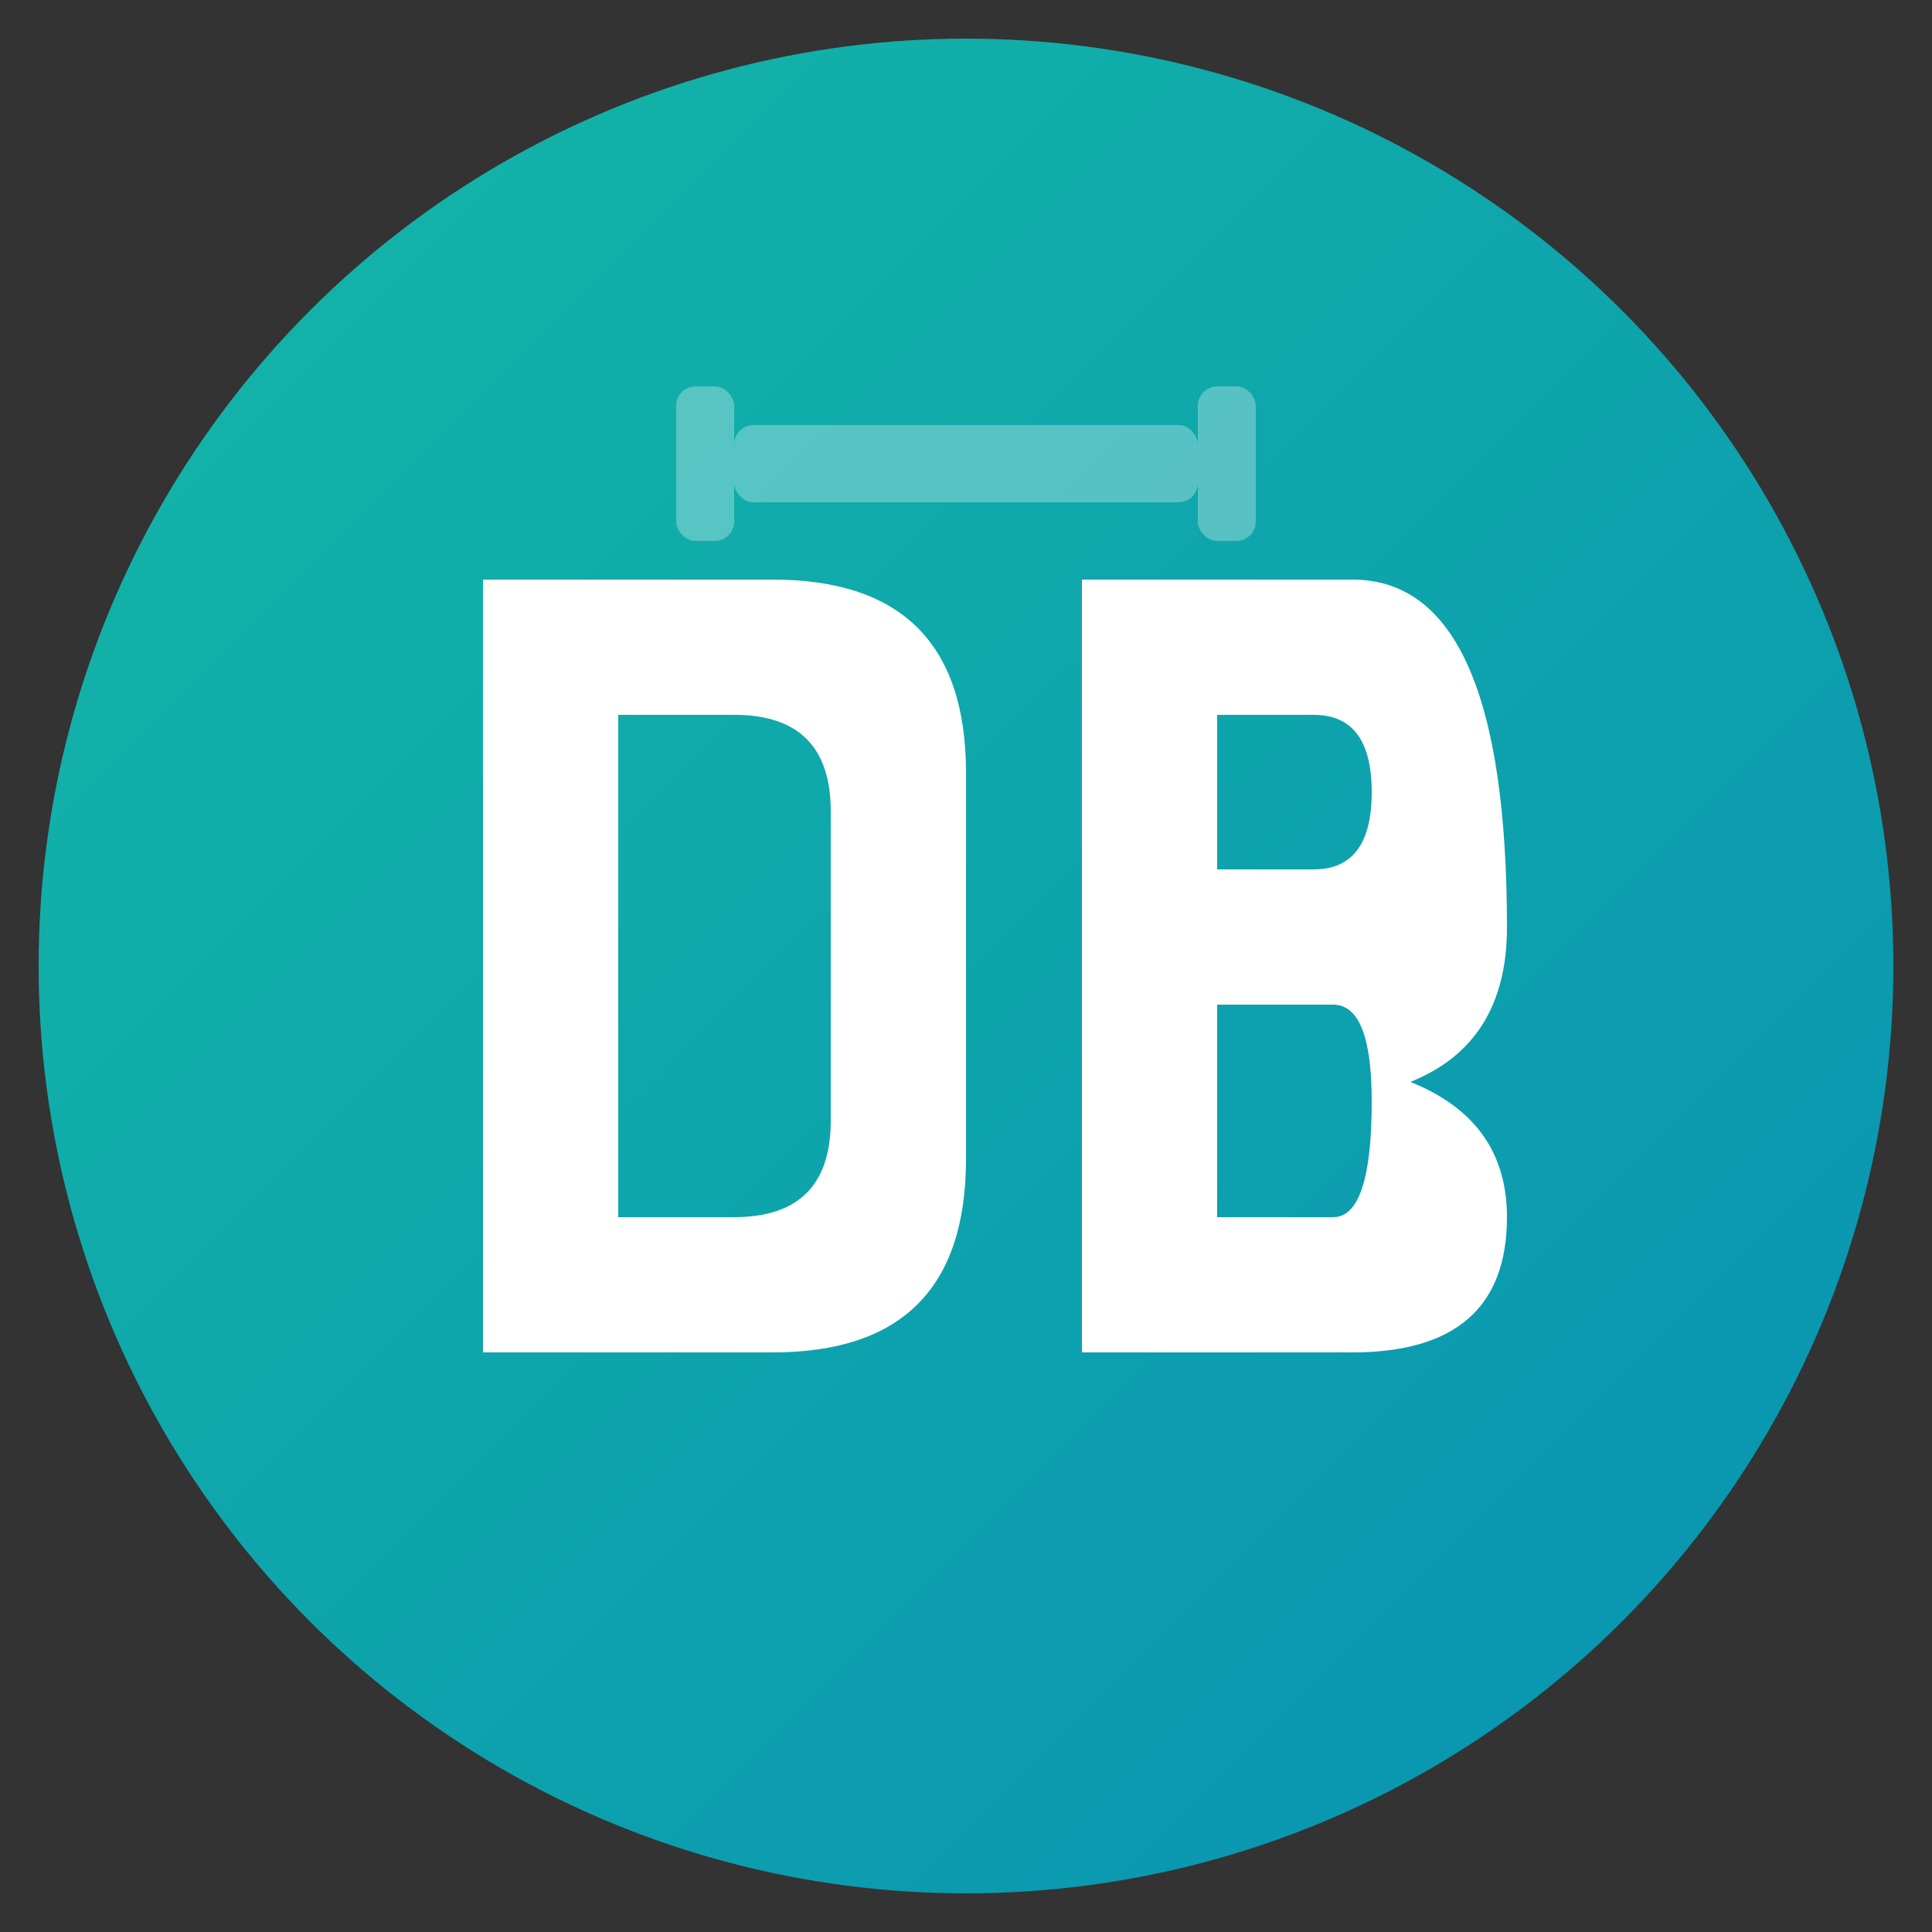
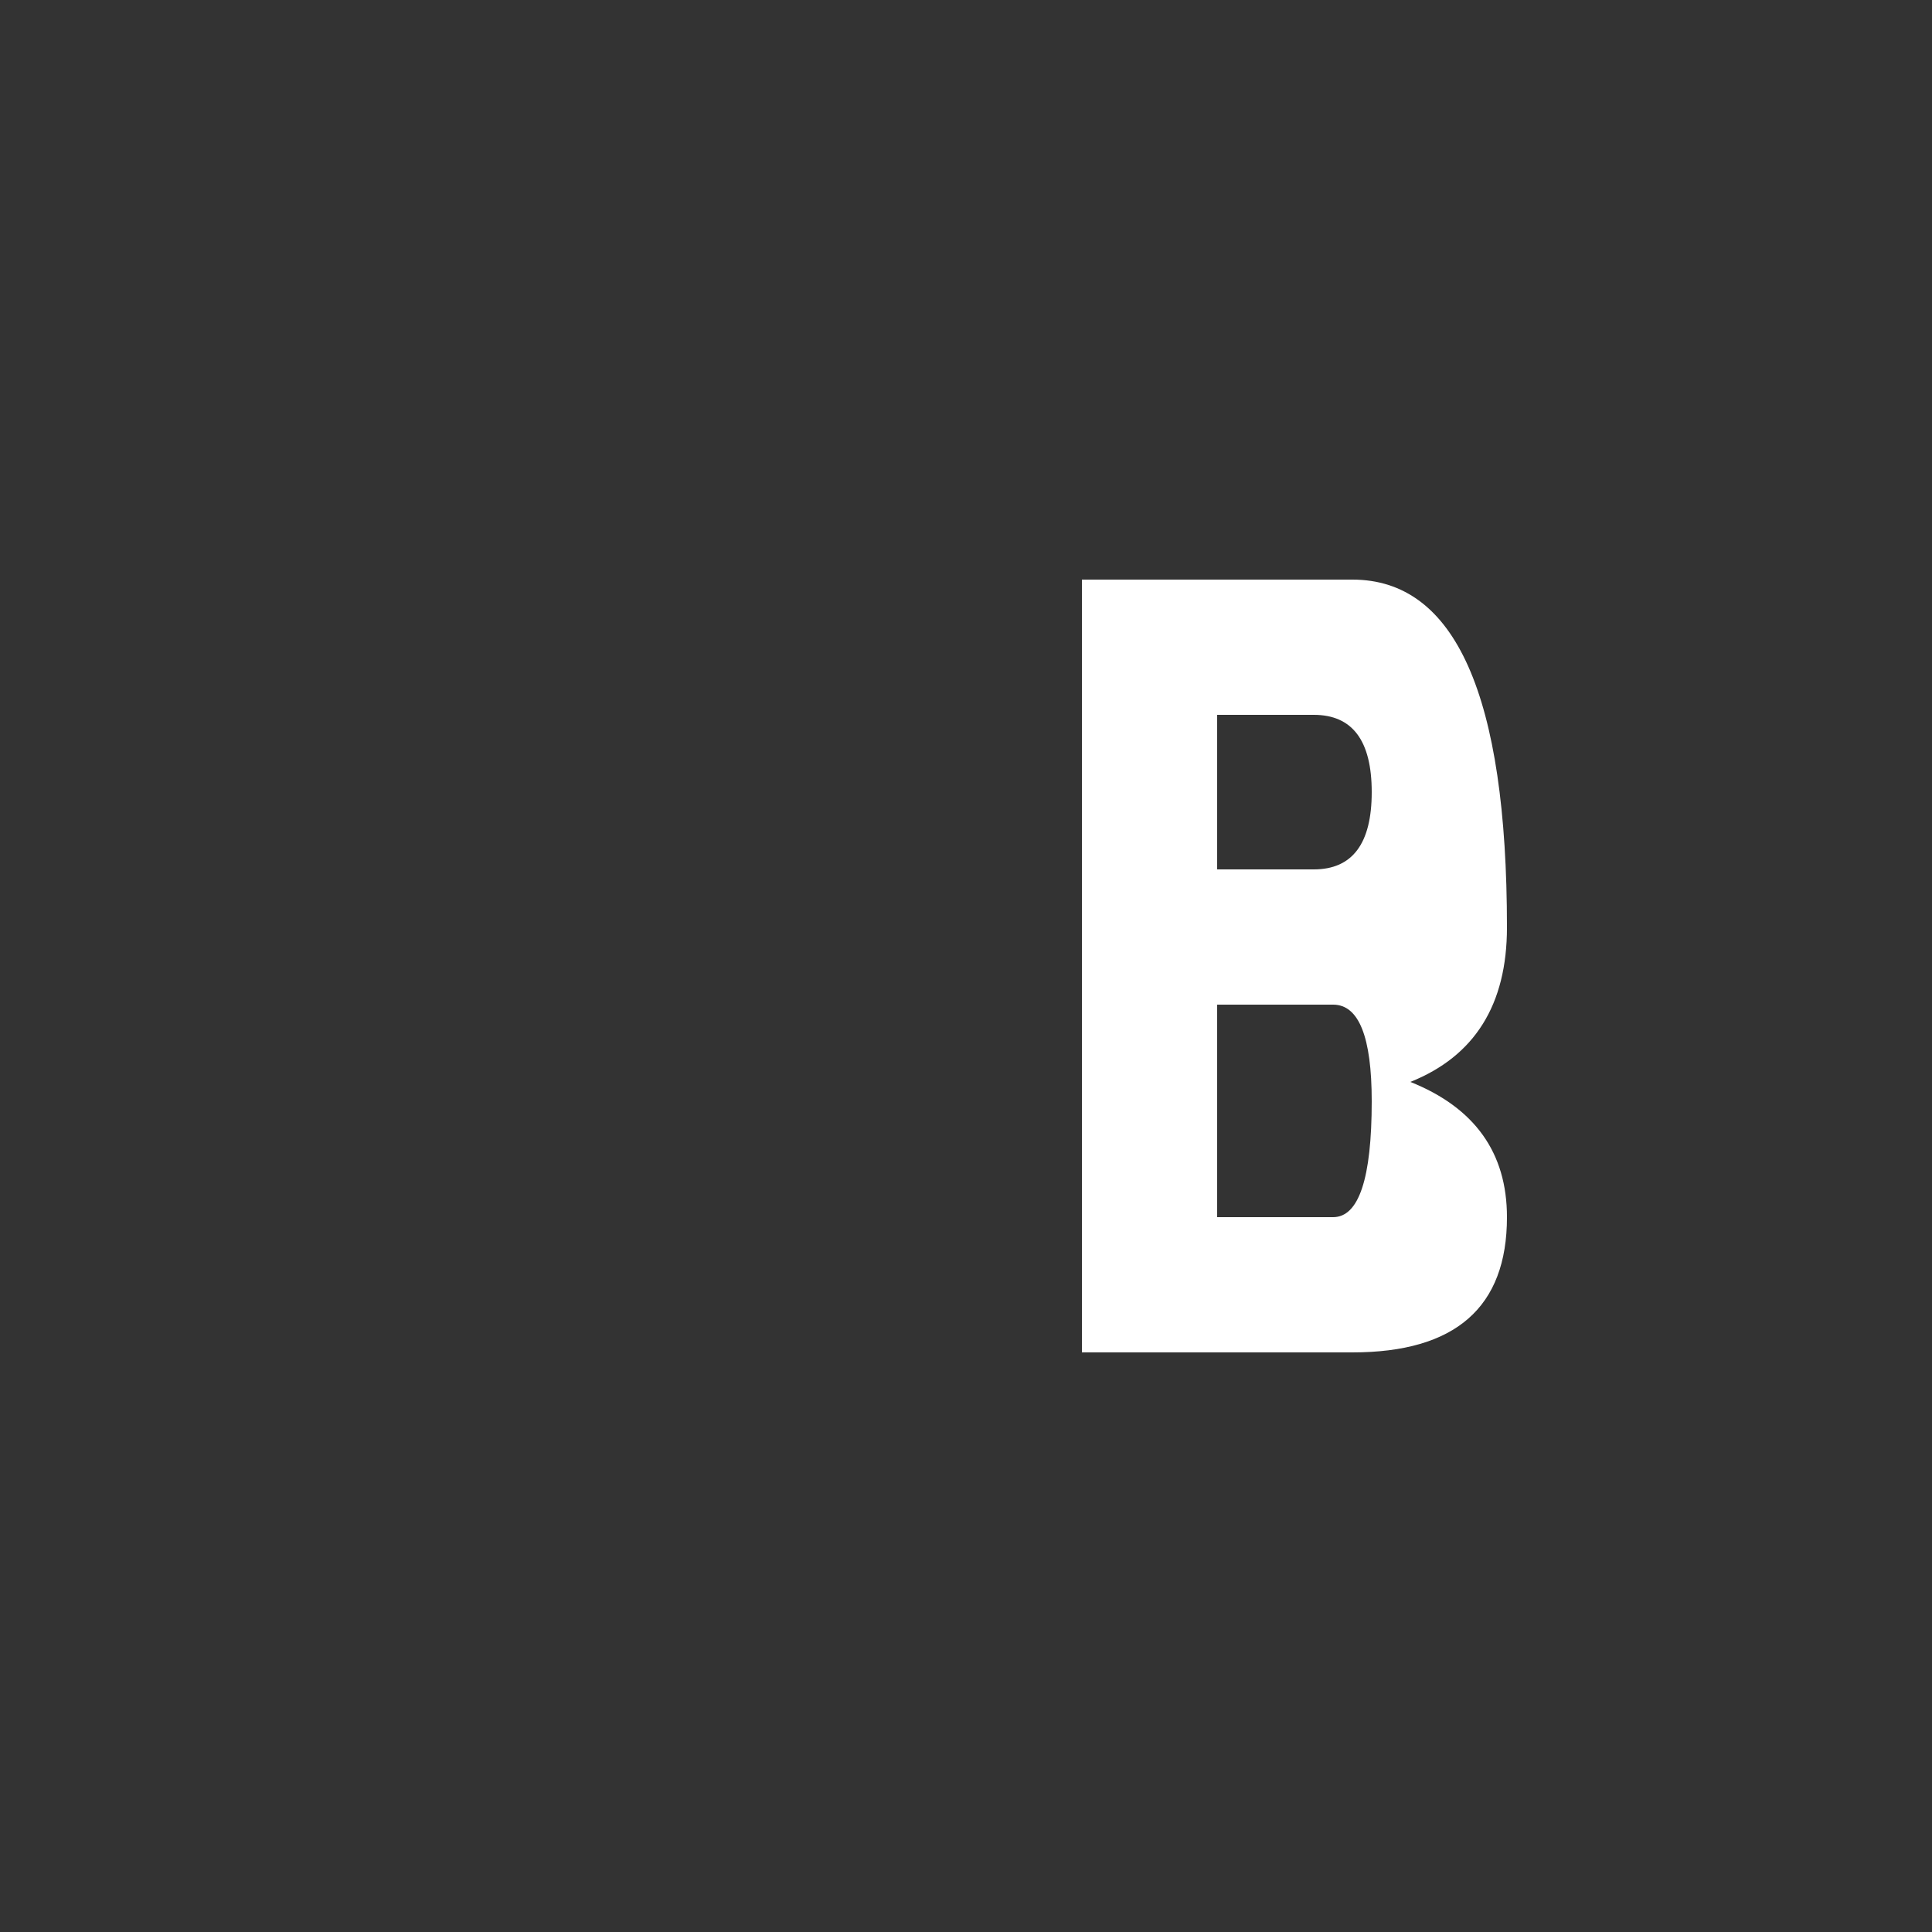
<svg xmlns="http://www.w3.org/2000/svg" viewBox="0 0 100 100">
  <rect x="0" y="0" width="100" height="100" fill="#333333" stroke="none" />
  <defs>
    <linearGradient id="gradient" x1="0%" y1="0%" x2="100%" y2="100%">
      <stop offset="0%" style="stop-color:#14b8a6;stop-opacity:1" />
      <stop offset="100%" style="stop-color:#0891b2;stop-opacity:1" />
    </linearGradient>
  </defs>
-   <circle cx="50" cy="50" r="48" fill="url(#gradient)" />
  <g fill="white">
-     <path d="M 25 30 L 25 70 L 40 70 Q 50 70 50 60 L 50 40 Q 50 30 40 30 Z M 32 37 L 38 37 Q 43 37 43 42 L 43 58 Q 43 63 38 63 L 32 63 Z" />
    <path d="M 56 30 L 56 70 L 70 70 Q 78 70 78 63 Q 78 58 73 56 Q 78 54 78 48 Q 78 30 70 30 Z M 63 37 L 68 37 Q 71 37 71 41 Q 71 45 68 45 L 63 45 Z M 63 52 L 69 52 Q 71 52 71 57 Q 71 63 69 63 L 63 63 Z" />
  </g>
  <g fill="white" opacity="0.3">
-     <rect x="35" y="20" width="3" height="8" rx="1" />
-     <rect x="62" y="20" width="3" height="8" rx="1" />
-     <rect x="38" y="22" width="24" height="4" rx="1" />
-   </g>
+     </g>
</svg>